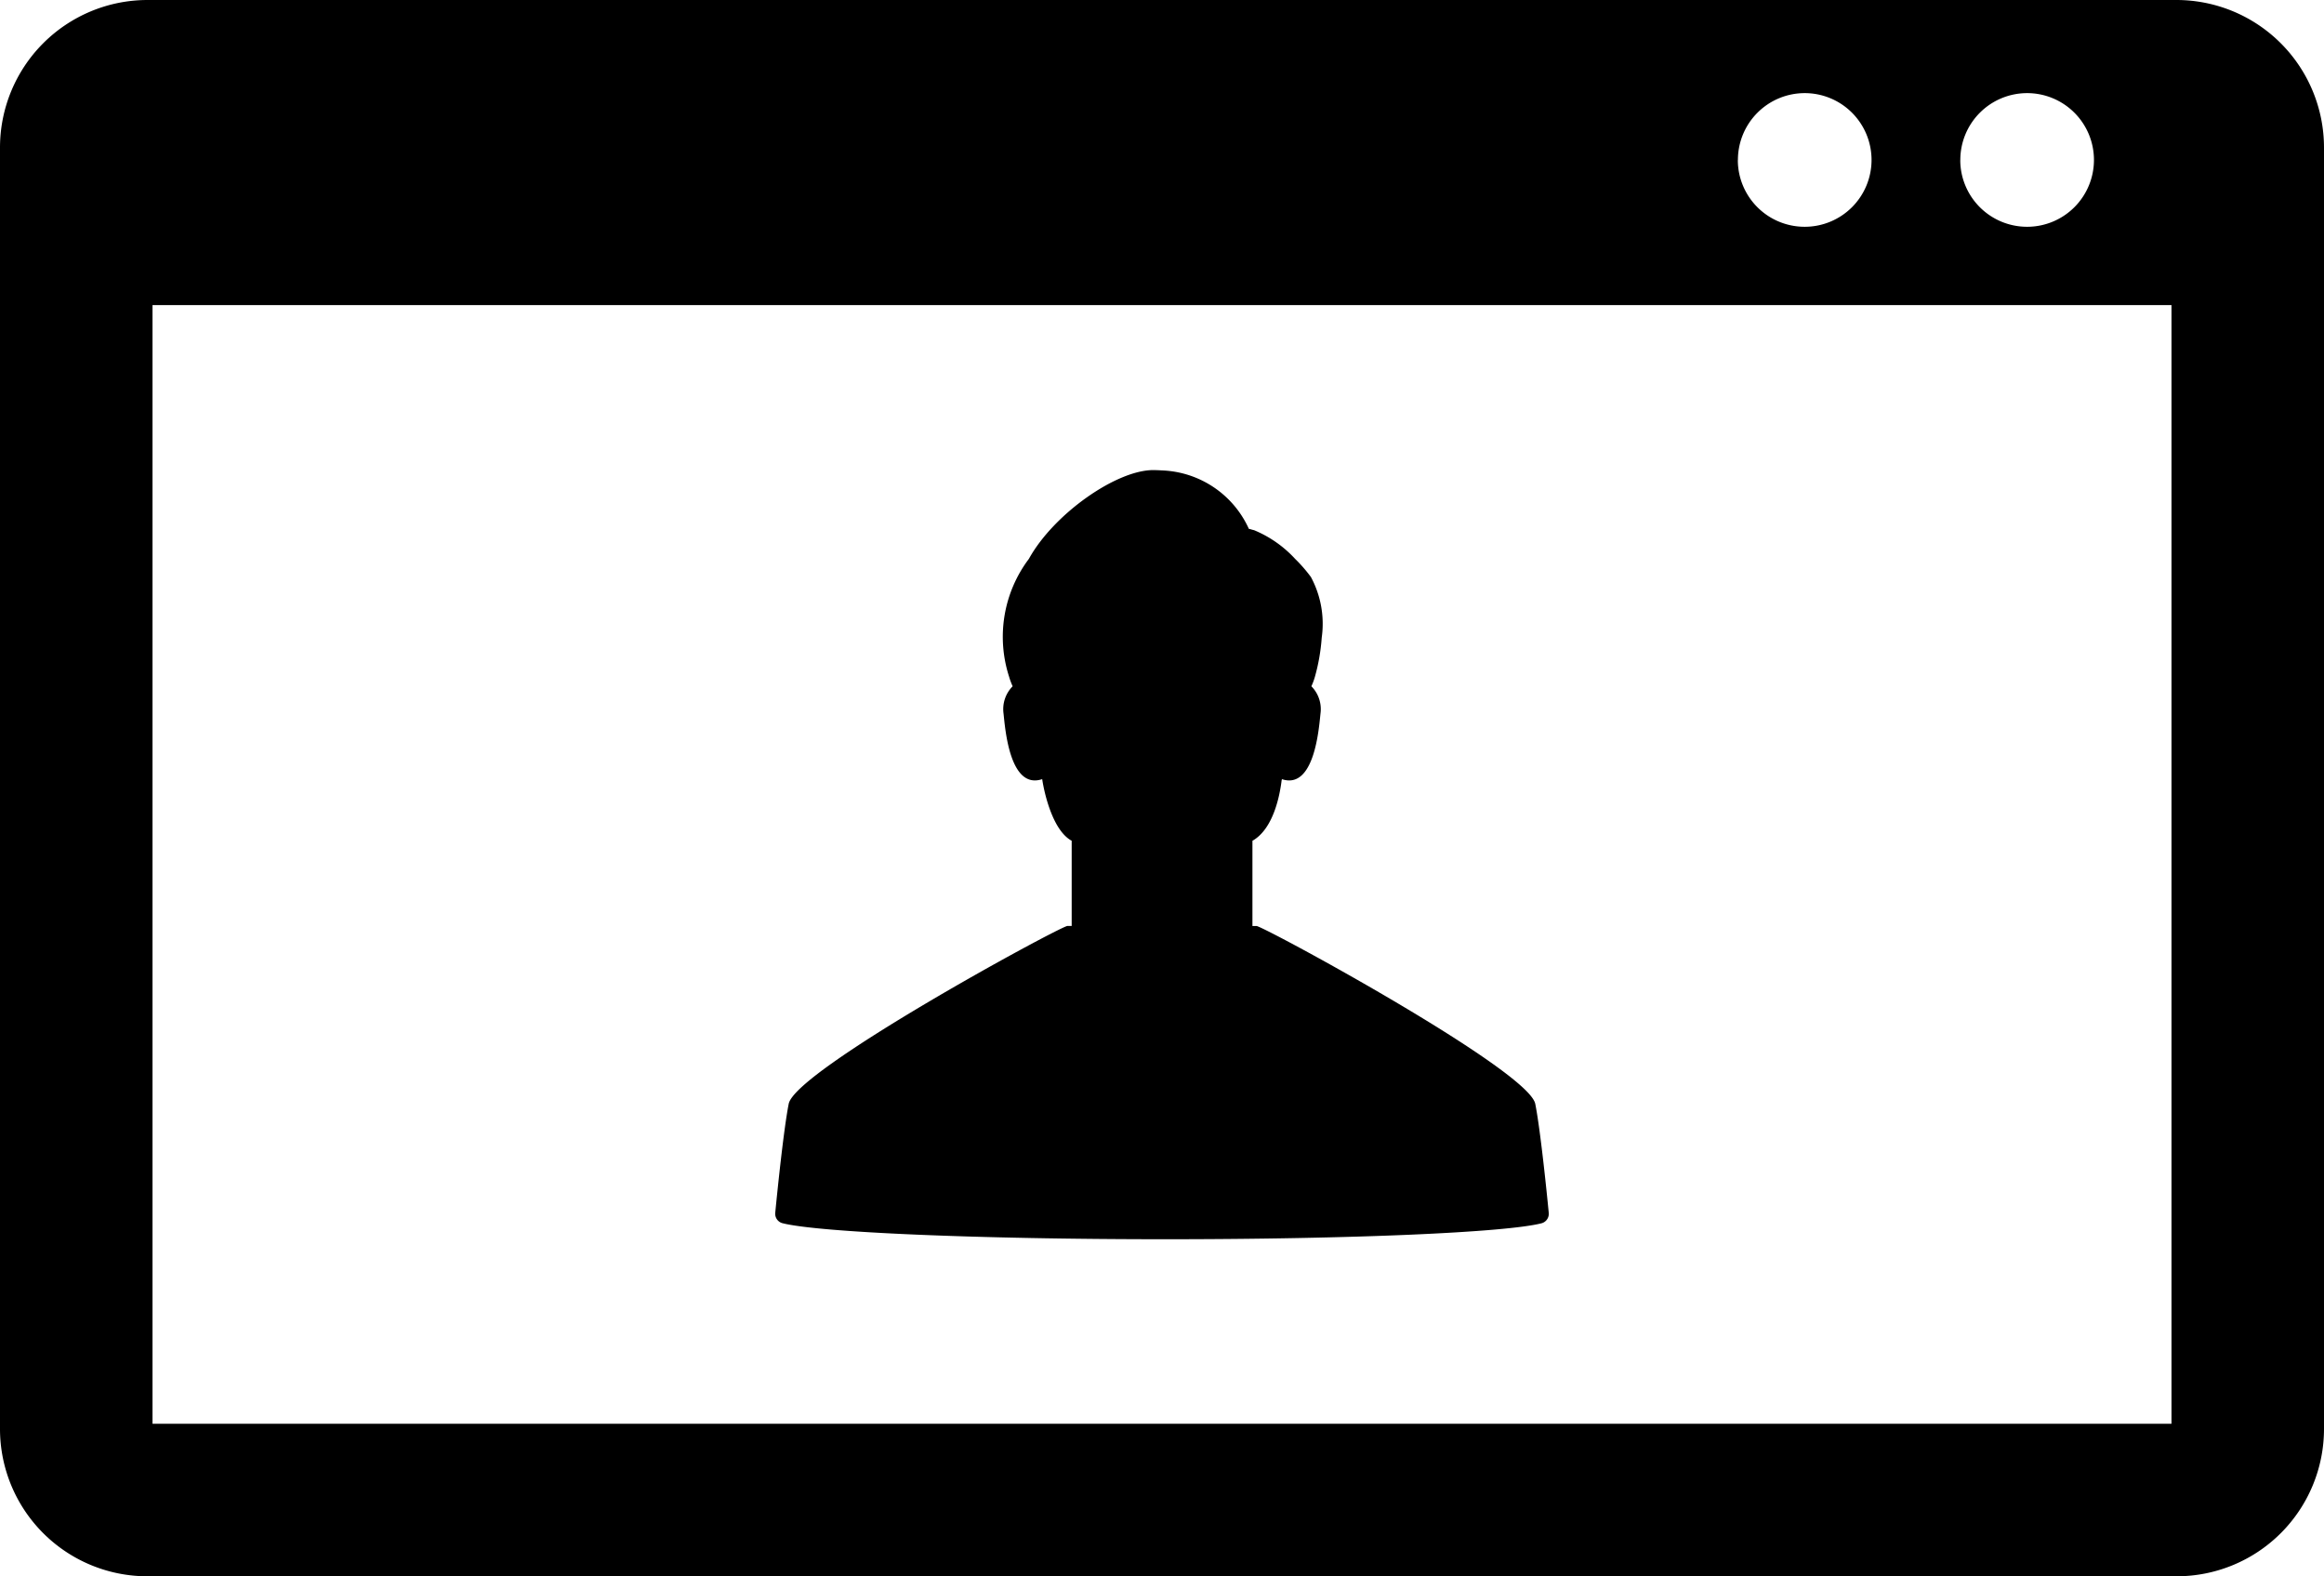
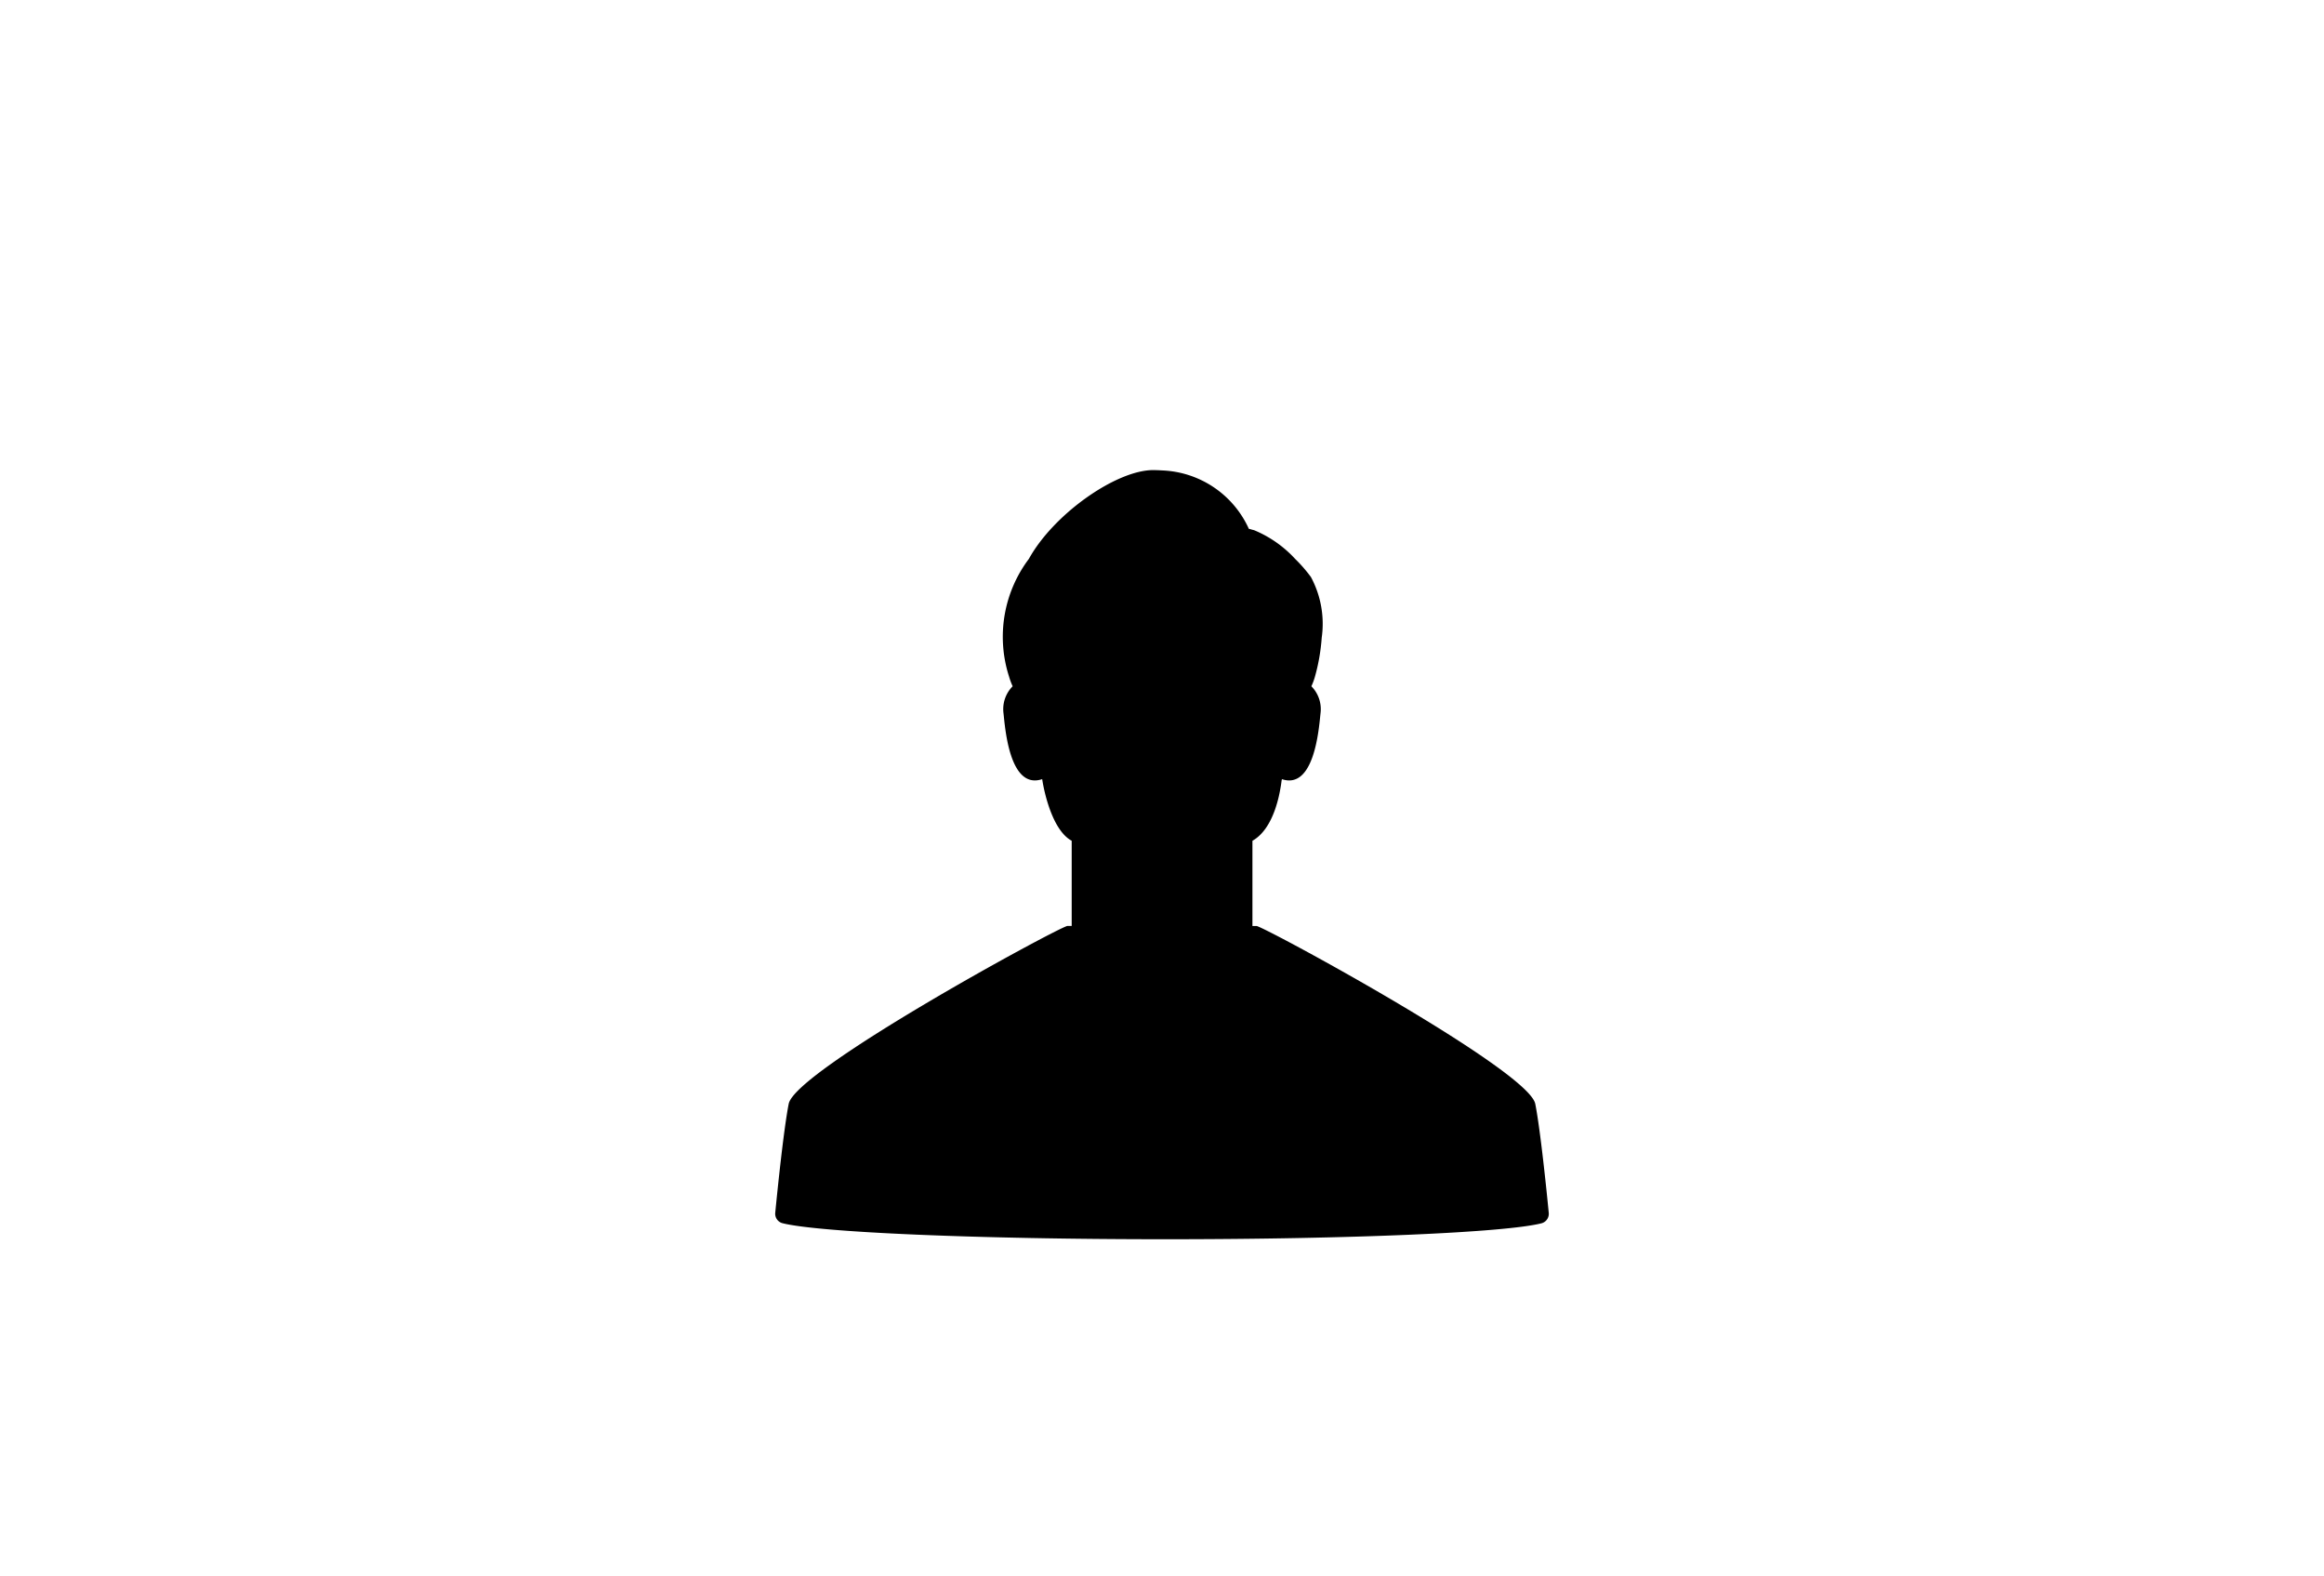
<svg xmlns="http://www.w3.org/2000/svg" width="80" height="54.25" viewBox="0 0 80 54.25">
  <g id="ユーザーログイン_アカウントのアイコン素材" data-name="ユーザーログイン、アカウントのアイコン素材" transform="translate(24 -8)">
    <path id="パス_68" data-name="パス 68" d="M134.527,181.832c1.254.314,6.674.551,13.17.551s11.728-.236,12.953-.549a.337.337,0,0,0,.25-.361c-.068-.7-.287-2.858-.464-3.749-.229-1.159-9.2-6.031-9.592-6.122H150.7v-2.932c.747-.425.945-1.629,1-2.039,0-.029.011-.053.015-.082,1.112.37,1.272-1.724,1.327-2.251a1.119,1.119,0,0,0-.313-.946,2.215,2.215,0,0,0,.122-.328h0a6.649,6.649,0,0,0,.234-1.344,3.4,3.4,0,0,0-.371-2.087,5.052,5.052,0,0,0-.543-.624,4,4,0,0,0-1.406-.986c-.026-.008-.05-.014-.074-.019a.834.834,0,0,0-.114-.03,3.42,3.42,0,0,0-2.99-2.011c-.091-.006-.186-.01-.283-.011-1.263-.017-3.436,1.494-4.3,3.056a4.457,4.457,0,0,0-.68,4.056h0a2.266,2.266,0,0,0,.122.328,1.119,1.119,0,0,0-.313.946c.056.528.216,2.624,1.33,2.25h0c.044.314.317,1.743,1.015,2.121V171.6h-.149c-.394.091-9.362,4.963-9.592,6.122-.176.891-.395,3.047-.463,3.747A.336.336,0,0,0,134.527,181.832Z" transform="translate(-131.587 -131.733)" />
-     <path id="パス_69" data-name="パス 69" d="M50.925,8h-69.85A5.08,5.08,0,0,0-24,13.084V57.175a5.073,5.073,0,0,0,5.075,5.075h69.85A5.073,5.073,0,0,0,56,57.175V13.084A5.081,5.081,0,0,0,50.925,8Zm-15.1,5.512a2.3,2.3,0,1,1,2.3,2.293A2.3,2.3,0,0,1,35.822,13.512Zm7.656,0a2.3,2.3,0,1,1,2.3,2.293A2.3,2.3,0,0,1,43.479,13.512ZM50.75,56.9V57h-69.5V18.5h69.5Z" />
  </g>
</svg>